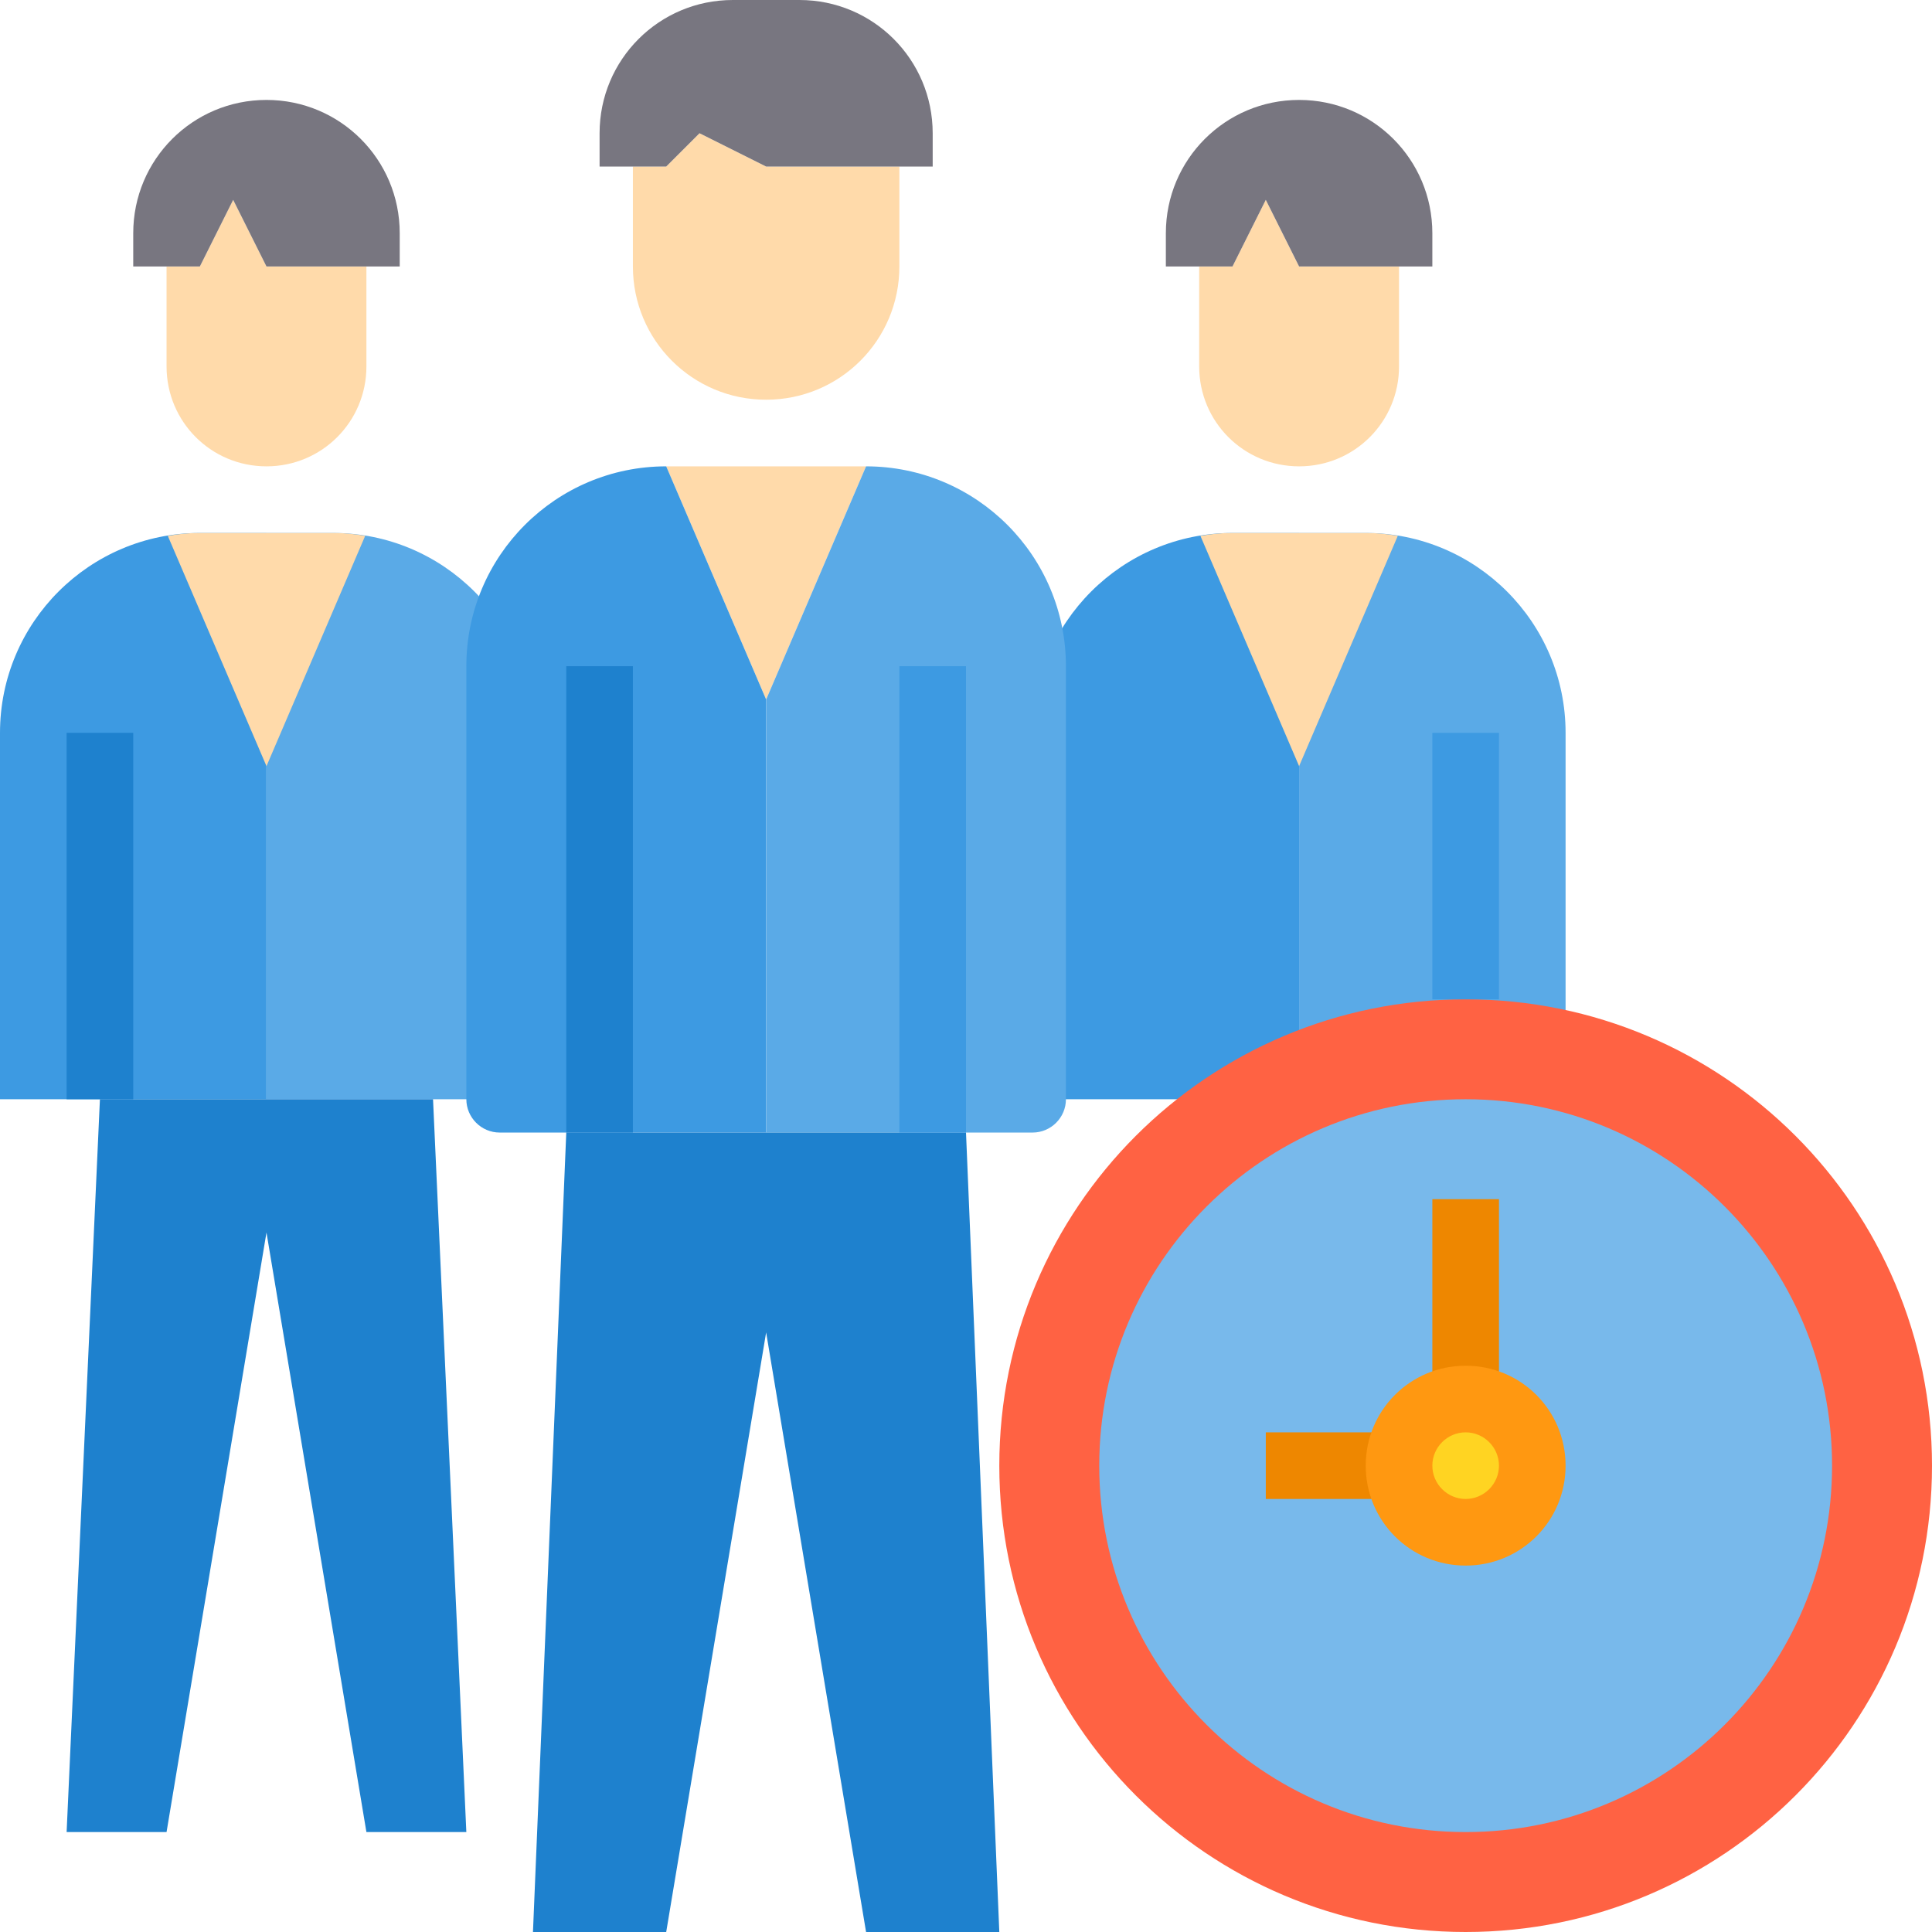
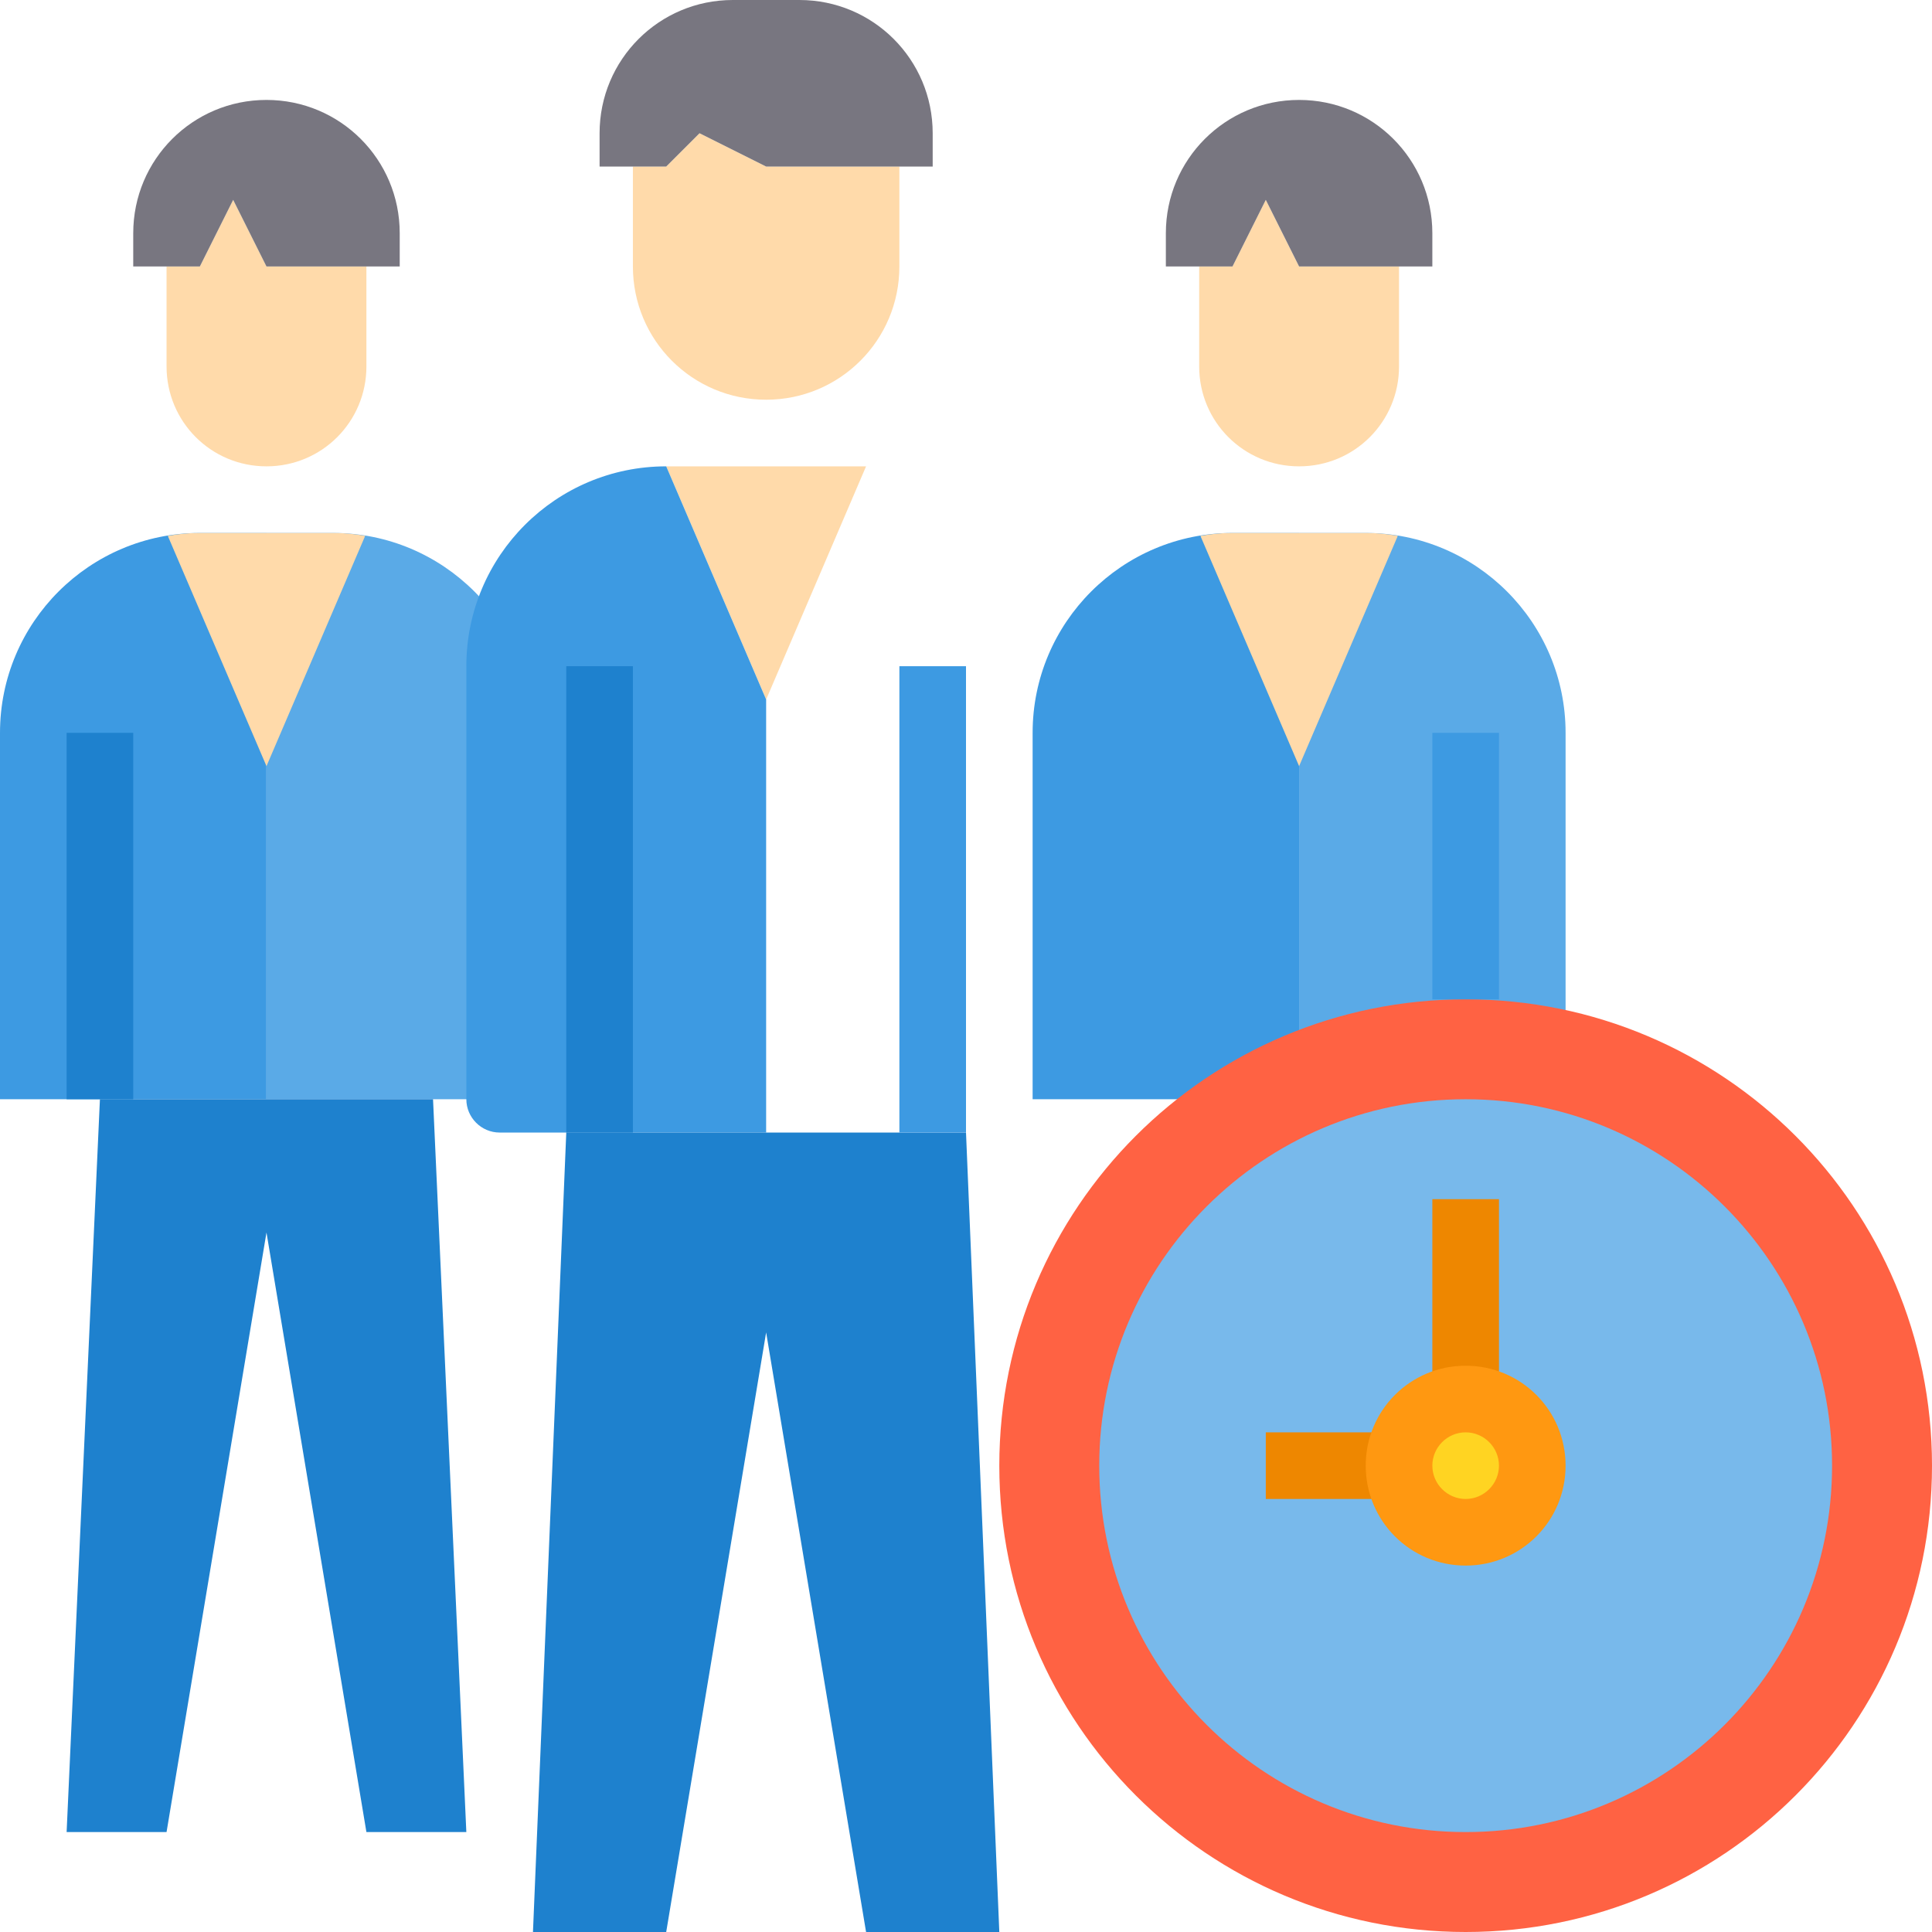
<svg xmlns="http://www.w3.org/2000/svg" version="1.2" viewBox="0 0 464 464" width="70" height="70">
  <title>Staff Schedule Management-svg</title>
  <style>
		.s0 { fill: #5aaae7 } 
		.s1 { fill: #3d9ae2 } 
		.s2 { fill: #ffdaaa } 
		.s3 { fill: #ff6243 } 
		.s4 { fill: #78b9eb } 
		.s5 { fill: #ffd422 } 
		.s6 { fill: #787680 } 
		.s7 { fill: #1e81ce } 
		.s8 { fill: #ee8700 } 
		.s9 { fill: #ff9811 } 
	</style>
  <path class="s0" d="m376 176c0-26.5-21.5-48-48-48h-16v136h64z" />
  <path class="s1" d="m296 128c-26.5 0-48 21.5-48 48v88h64v-136z" />
  <path class="s0" d="m128 176c0-26.5-21.5-48-48-48h-16v136h64z" />
  <path class="s1" d="m48 128c-26.5 0-48 21.5-48 48v88h64v-136z" />
  <g>
    <path class="s2" d="m87.7 128.7q-3.8-0.7-7.7-0.7h-32q-3.9 0-7.7 0.7l23.7 55.3z" />
    <path class="s2" d="m64 112c13.3 0 24-10.7 24-24v-24h-24l-8-16-8 16h-8v24c0 13.3 10.7 24 24 24z" />
    <path class="s2" d="m184 96c17.7 0 32-14.3 32-32v-24h-32l-16-8-8 8h-8v24c0 17.7 14.3 32 32 32z" />
    <path class="s2" d="m312 112c13.3 0 24-10.7 24-24v-24h-24l-8-16-8 16h-8v24c0 13.3 10.7 24 24 24z" />
    <path class="s2" d="m335.7 128.7q-3.8-0.7-7.7-0.7h-32q-3.9 0-7.7 0.7l23.7 55.3z" />
  </g>
  <path class="s3" d="m464 352c0 61.9-50.1 112-112 112-61.9 0-112-50.1-112-112 0-61.9 50.1-112 112-112 61.9 0 112 50.1 112 112z" />
  <path class="s4" d="m440 352c0 48.6-39.4 88-88 88-48.6 0-88-39.4-88-88 0-48.6 39.4-88 88-88 48.6 0 88 39.4 88 88z" />
  <path class="s5" d="m368 352c0 8.8-7.2 16-16 16-8.8 0-16-7.2-16-16 0-8.8 7.2-16 16-16 8.8 0 16 7.2 16 16z" />
  <path class="s2" d="m208 112h-48l24 56z" />
  <path class="s1" d="m160 112c-26.5 0-48 21.5-48 48v104c0 4.4 3.6 8 8 8h64v-104z" />
-   <path class="s0" d="m208 112l-24 56v104h64c4.4 0 8-3.6 8-8v-104c0-26.5-21.5-48-48-48z" />
  <path class="s6" d="m168 32l16 8h40v-8c0-17.7-14.3-32-32-32h-16c-17.7 0-32 14.3-32 32v8h16z" />
  <path class="s7" d="m184 272h-48l-8 192h32l24-144 24 144h32l-8-192z" />
  <path class="s6" d="m304 48l8 16h32v-8c0-17.7-14.3-32-32-32-17.7 0-32 14.3-32 32v8h16z" />
  <path class="s6" d="m56 48l8 16h32v-8c0-17.7-14.3-32-32-32-17.7 0-32 14.3-32 32v8h16z" />
  <path class="s7" d="m16 440h24l24-144 24 144h24l-8-176h-80z" />
  <path class="s8" d="m344 288h16v48h-16z" />
  <path class="s7" d="m136 160h16v112h-16z" />
  <path class="s1" d="m216 160h16v112h-16z" />
  <path class="s1" d="m344 176h16v64h-16z" />
  <path class="s7" d="m16 176h16v88h-16z" />
  <path class="s8" d="m304 344h32v16h-32z" />
  <path fill-rule="evenodd" class="s9" d="m352 376c-13.3 0-24-10.7-24-24 0-13.3 10.7-24 24-24 13.3 0 24 10.7 24 24 0 13.3-10.7 24-24 24zm0-32c-4.4 0-8 3.6-8 8 0 4.4 3.6 8 8 8 4.4 0 8-3.6 8-8 0-4.4-3.6-8-8-8z" />
</svg>